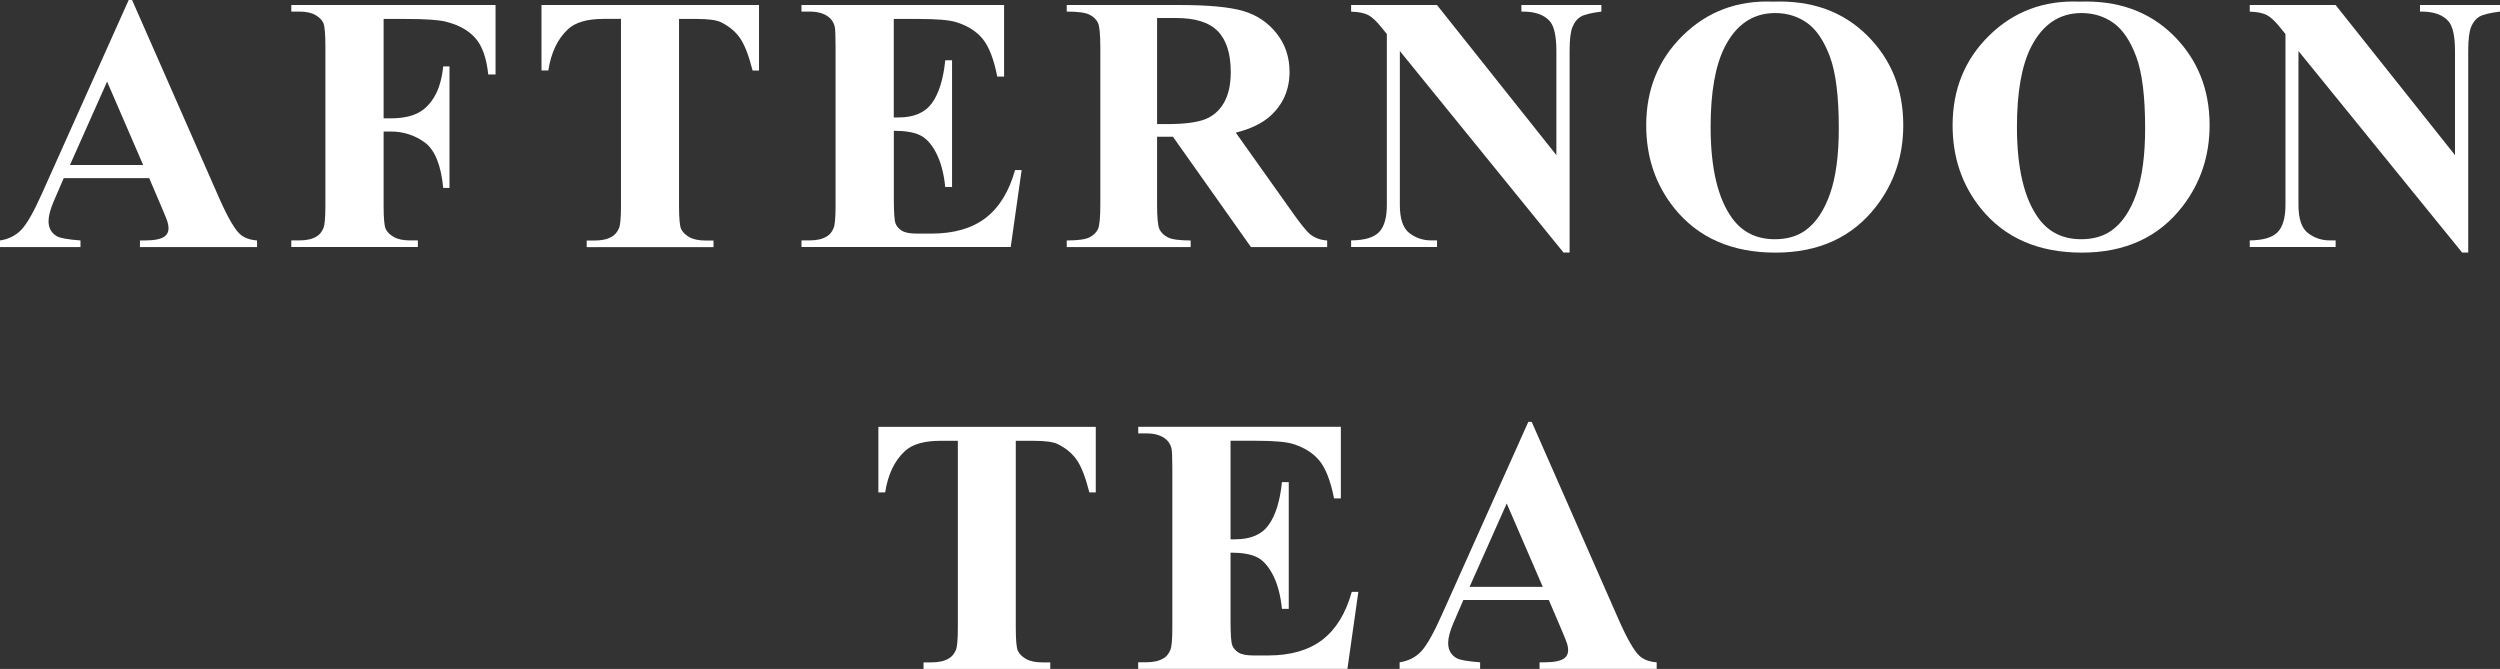
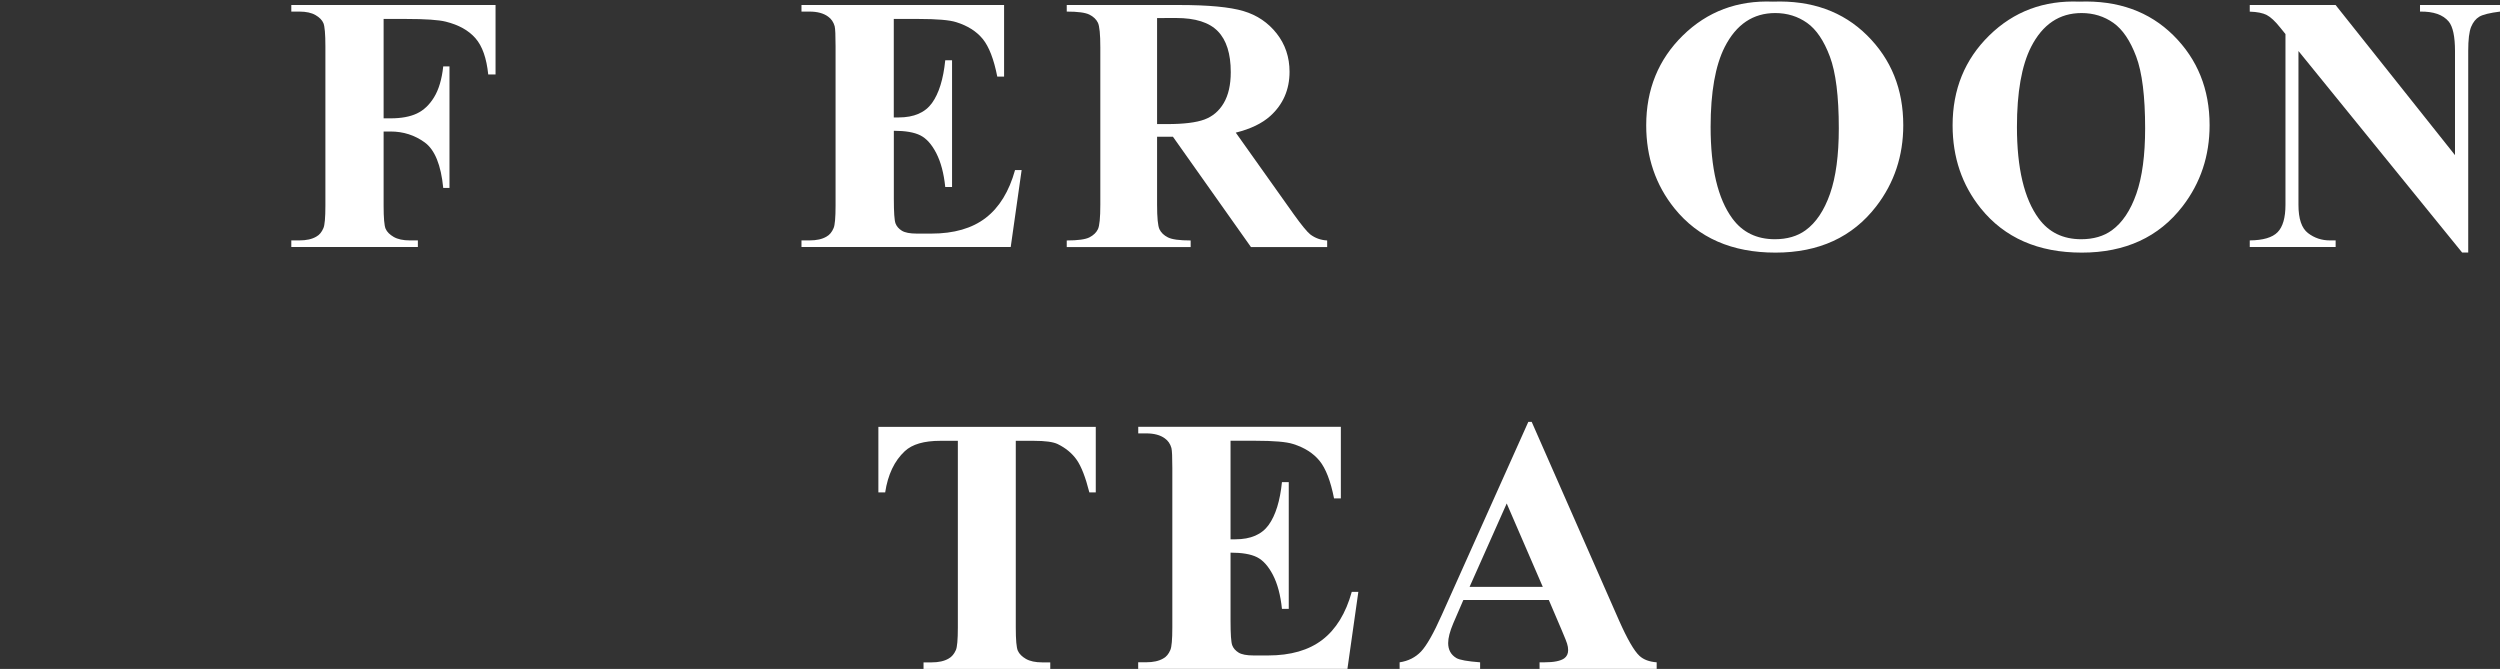
<svg xmlns="http://www.w3.org/2000/svg" id="b" width="444.46" height="118.93" viewBox="0 0 444.46 118.93">
  <rect x="0" y="0" width="444.46" height="118.93" fill="#333333" stroke="none" />
  <defs>
    <style>.d{fill:#fff;stroke-width:0px;}</style>
  </defs>
  <g id="c">
-     <path class="d" d="M26.53,31.67h-15.2l-1.81,4.19c-.59,1.4-.89,2.55-.89,3.46,0,1.21.49,2.09,1.46,2.67.57.34,1.98.59,4.22.76v1.17H0v-1.17c1.54-.23,2.81-.87,3.81-1.92.99-1.05,2.22-3.21,3.68-6.49L22.88,0h.6l15.52,35.29c1.48,3.34,2.7,5.45,3.65,6.32.72.66,1.74,1.04,3.05,1.14v1.17h-20.82v-1.17h.86c1.67,0,2.85-.23,3.52-.7.46-.34.7-.83.7-1.46,0-.38-.06-.77-.19-1.17-.04-.19-.36-.98-.95-2.38l-2.29-5.36ZM25.45,29.33l-6.41-14.82-6.6,14.82h13.01Z" />
    <path class="d" d="M68.2,3.36v17.68h1.24c1.9,0,3.46-.29,4.67-.86,1.21-.57,2.23-1.53,3.06-2.89.83-1.35,1.38-3.18,1.63-5.49h1.11v21.61h-1.11c-.4-4.08-1.5-6.78-3.28-8.08s-3.81-1.95-6.08-1.95h-1.24v13.17c0,2.2.12,3.58.36,4.13s.72,1.03,1.43,1.44,1.67.62,2.87.62h1.43v1.17h-22.5v-1.17h1.43c1.25,0,2.25-.22,3.01-.67.55-.3.97-.8,1.27-1.52.23-.51.35-1.84.35-4V8.25c0-2.2-.12-3.58-.35-4.13-.23-.55-.7-1.03-1.41-1.44-.71-.41-1.67-.62-2.87-.62h-1.43V.89h36.31v12.35h-1.3c-.3-2.9-1.05-5.05-2.27-6.44-1.22-1.4-2.98-2.38-5.28-2.95-1.27-.32-3.62-.48-7.05-.48h-4Z" />
-     <path class="d" d="M134.94.89v11.65h-1.14c-.68-2.69-1.43-4.62-2.25-5.79-.83-1.17-1.96-2.11-3.4-2.81-.8-.38-2.21-.57-4.22-.57h-3.21v33.2c0,2.2.12,3.58.37,4.13s.72,1.03,1.43,1.44,1.68.62,2.9.62h1.43v1.17h-22.54v-1.17h1.43c1.25,0,2.25-.22,3.01-.67.55-.3.98-.8,1.3-1.52.23-.51.35-1.84.35-4V3.36h-3.11c-2.9,0-5,.61-6.32,1.84-1.84,1.71-3,4.16-3.49,7.33h-1.21V.89h38.66Z" />
    <path class="d" d="M158.9,3.36v17.52h.86c2.73,0,4.71-.86,5.94-2.57,1.23-1.71,2.01-4.24,2.35-7.59h1.21v22.53h-1.21c-.25-2.45-.79-4.46-1.6-6.03s-1.76-2.62-2.84-3.16-2.65-.81-4.7-.81v12.12c0,2.37.1,3.82.3,4.35s.58.96,1.13,1.3c.55.34,1.44.51,2.67.51h2.57c4.02,0,7.24-.93,9.66-2.79s4.16-4.7,5.22-8.51h1.17l-1.94,13.68h-37.2v-1.17h1.43c1.25,0,2.25-.22,3.01-.67.55-.3.97-.8,1.27-1.52.23-.51.35-1.84.35-4V8.25c0-1.95-.05-3.14-.16-3.59-.21-.74-.6-1.31-1.17-1.71-.8-.59-1.9-.89-3.3-.89h-1.43V.89h36.02v12.73h-1.21c-.61-3.11-1.48-5.34-2.59-6.7-1.11-1.35-2.68-2.35-4.71-2.98-1.19-.38-3.41-.57-6.67-.57h-4.44Z" />
-     <path class="d" d="M205.71,24.31v12.06c0,2.33.14,3.79.43,4.4.29.6.79,1.08,1.51,1.44s2.06.54,4.03.54v1.17h-22.03v-1.17c1.99,0,3.34-.19,4.05-.56.71-.37,1.21-.85,1.49-1.44.29-.59.43-2.05.43-4.38V8.44c0-2.33-.14-3.79-.43-4.4-.29-.6-.79-1.08-1.51-1.44s-2.06-.54-4.03-.54V.89h19.99c5.21,0,9.01.36,11.43,1.08s4.38,2.05,5.9,3.98,2.29,4.21,2.29,6.81c0,3.17-1.14,5.8-3.43,7.87-1.46,1.31-3.5,2.3-6.13,2.95l10.35,14.57c1.35,1.88,2.32,3.06,2.89,3.52.87.66,1.87,1.02,3.01,1.08v1.17h-13.55l-13.87-19.61h-2.83ZM205.71,3.21v18.85h1.81c2.94,0,5.14-.27,6.6-.81s2.61-1.51,3.44-2.92c.83-1.41,1.25-3.24,1.25-5.51,0-3.28-.77-5.7-2.3-7.27-1.53-1.57-4-2.35-7.41-2.35h-3.4Z" />
-     <path class="d" d="M255.47.89l21.23,26.69V9.08c0-2.58-.37-4.33-1.11-5.24-1.02-1.23-2.72-1.82-5.11-1.78V.89h14.22v1.17c-1.82.23-3.04.53-3.67.9-.62.37-1.11.97-1.46,1.81-.35.84-.52,2.27-.52,4.3v35.83h-1.08l-29.1-35.83v27.36c0,2.48.57,4.15,1.7,5.01,1.13.87,2.43,1.3,3.89,1.3h1.02v1.17h-15.27v-1.17c2.37-.02,4.02-.51,4.95-1.46.93-.95,1.4-2.57,1.4-4.86V6.06l-.92-1.14c-.91-1.14-1.71-1.89-2.41-2.25-.7-.36-1.7-.56-3.02-.6V.89h15.27Z" />
+     <path class="d" d="M205.71,24.31v12.06c0,2.33.14,3.79.43,4.4.29.6.79,1.08,1.51,1.44s2.06.54,4.03.54v1.17h-22.03v-1.17c1.99,0,3.34-.19,4.05-.56.71-.37,1.21-.85,1.49-1.44.29-.59.43-2.05.43-4.38V8.44c0-2.33-.14-3.79-.43-4.4-.29-.6-.79-1.08-1.51-1.44s-2.06-.54-4.03-.54V.89h19.99c5.21,0,9.01.36,11.43,1.08s4.38,2.05,5.9,3.98,2.29,4.21,2.29,6.81c0,3.17-1.14,5.8-3.43,7.87-1.46,1.31-3.5,2.3-6.13,2.95l10.35,14.57c1.35,1.88,2.32,3.06,2.89,3.52.87.66,1.87,1.02,3.01,1.08v1.17h-13.55l-13.87-19.61h-2.83ZM205.71,3.21v18.85h1.81c2.94,0,5.14-.27,6.6-.81s2.61-1.51,3.44-2.92c.83-1.41,1.25-3.24,1.25-5.51,0-3.28-.77-5.7-2.3-7.27-1.53-1.57-4-2.35-7.41-2.35Z" />
    <path class="d" d="M315.23.29c6.86-.25,12.42,1.75,16.71,6s6.43,9.57,6.43,15.96c0,5.46-1.6,10.26-4.79,14.41-4.23,5.5-10.21,8.25-17.93,8.25s-13.73-2.62-17.96-7.87c-3.34-4.15-5.02-9.07-5.02-14.76,0-6.39,2.17-11.72,6.52-15.98,4.35-4.26,9.7-6.27,16.04-6.01ZM315.61,2.32c-3.94,0-6.93,2.01-8.98,6.03-1.67,3.3-2.51,8.04-2.51,14.22,0,7.34,1.29,12.77,3.87,16.28,1.8,2.45,4.32,3.68,7.55,3.68,2.18,0,4-.53,5.46-1.59,1.86-1.35,3.31-3.52,4.35-6.49,1.04-2.97,1.56-6.85,1.56-11.63,0-5.69-.53-9.95-1.59-12.77-1.06-2.82-2.41-4.82-4.05-5.98-1.64-1.16-3.53-1.75-5.67-1.75Z" />
    <path class="d" d="M369.69.29c6.86-.25,12.42,1.75,16.71,6,4.28,4.25,6.43,9.57,6.43,15.96,0,5.46-1.6,10.26-4.79,14.41-4.23,5.5-10.21,8.25-17.93,8.25s-13.73-2.62-17.96-7.87c-3.34-4.15-5.01-9.07-5.01-14.76,0-6.39,2.17-11.72,6.52-15.98,4.35-4.26,9.7-6.27,16.04-6.01ZM370.07,2.32c-3.94,0-6.93,2.01-8.98,6.03-1.67,3.3-2.51,8.04-2.51,14.22,0,7.34,1.29,12.77,3.87,16.28,1.8,2.45,4.32,3.68,7.55,3.68,2.18,0,4-.53,5.46-1.59,1.86-1.35,3.31-3.52,4.35-6.49,1.04-2.97,1.56-6.85,1.56-11.63,0-5.69-.53-9.95-1.59-12.77-1.06-2.82-2.41-4.82-4.05-5.98-1.64-1.16-3.53-1.75-5.67-1.75Z" />
    <path class="d" d="M415.23.89l21.23,26.69V9.08c0-2.58-.37-4.33-1.11-5.24-1.02-1.23-2.72-1.82-5.11-1.78V.89h14.22v1.17c-1.82.23-3.04.53-3.67.9-.62.37-1.11.97-1.46,1.81-.35.84-.52,2.27-.52,4.3v35.83h-1.08l-29.1-35.83v27.36c0,2.48.57,4.15,1.7,5.01,1.13.87,2.43,1.3,3.89,1.3h1.02v1.17h-15.27v-1.17c2.37-.02,4.02-.51,4.95-1.46.93-.95,1.4-2.57,1.4-4.86V6.06l-.92-1.14c-.91-1.14-1.71-1.89-2.41-2.25s-1.7-.56-3.02-.6V.89h15.27Z" />
    <path class="d" d="M194.81,75.89v11.65h-1.14c-.68-2.69-1.43-4.62-2.25-5.79s-1.96-2.11-3.4-2.81c-.8-.38-2.21-.57-4.22-.57h-3.21v33.2c0,2.2.12,3.58.37,4.13s.72,1.03,1.43,1.44,1.68.62,2.9.62h1.43v1.17h-22.53v-1.17h1.43c1.25,0,2.25-.22,3.02-.67.55-.3.98-.8,1.3-1.52.23-.51.35-1.84.35-4v-33.2h-3.11c-2.9,0-5,.61-6.32,1.84-1.84,1.71-3.01,4.16-3.49,7.33h-1.21v-11.65h38.66Z" />
    <path class="d" d="M218.77,78.36v17.52h.86c2.73,0,4.71-.86,5.93-2.57s2.01-4.24,2.35-7.59h1.21v22.53h-1.21c-.25-2.45-.79-4.46-1.6-6.03-.82-1.57-1.76-2.62-2.84-3.16s-2.64-.81-4.7-.81v12.12c0,2.37.1,3.82.3,4.35.2.53.58.96,1.13,1.3.55.34,1.44.51,2.67.51h2.57c4.02,0,7.24-.93,9.66-2.79s4.16-4.7,5.22-8.51h1.17l-1.94,13.68h-37.2v-1.17h1.43c1.25,0,2.25-.22,3.02-.67.55-.3.97-.8,1.27-1.52.23-.51.35-1.84.35-4v-28.31c0-1.95-.05-3.14-.16-3.59-.21-.74-.6-1.31-1.17-1.71-.8-.59-1.9-.89-3.3-.89h-1.43v-1.17h36.02v12.73h-1.21c-.61-3.11-1.48-5.34-2.59-6.7-1.11-1.35-2.68-2.35-4.71-2.98-1.18-.38-3.41-.57-6.67-.57h-4.44Z" />
    <path class="d" d="M275.36,106.67h-15.2l-1.81,4.19c-.59,1.4-.89,2.55-.89,3.46,0,1.21.49,2.09,1.46,2.67.57.34,1.98.59,4.22.76v1.17h-14.31v-1.17c1.54-.23,2.81-.87,3.81-1.92.99-1.05,2.22-3.21,3.68-6.49l15.39-34.34h.6l15.52,35.29c1.48,3.34,2.7,5.45,3.65,6.32.72.66,1.73,1.04,3.05,1.14v1.17h-20.82v-1.17h.86c1.67,0,2.85-.23,3.52-.7.47-.34.7-.83.7-1.46,0-.38-.06-.77-.19-1.17-.04-.19-.36-.98-.95-2.38l-2.29-5.36ZM274.28,104.33l-6.41-14.82-6.6,14.82h13.01Z" />
  </g>
</svg>